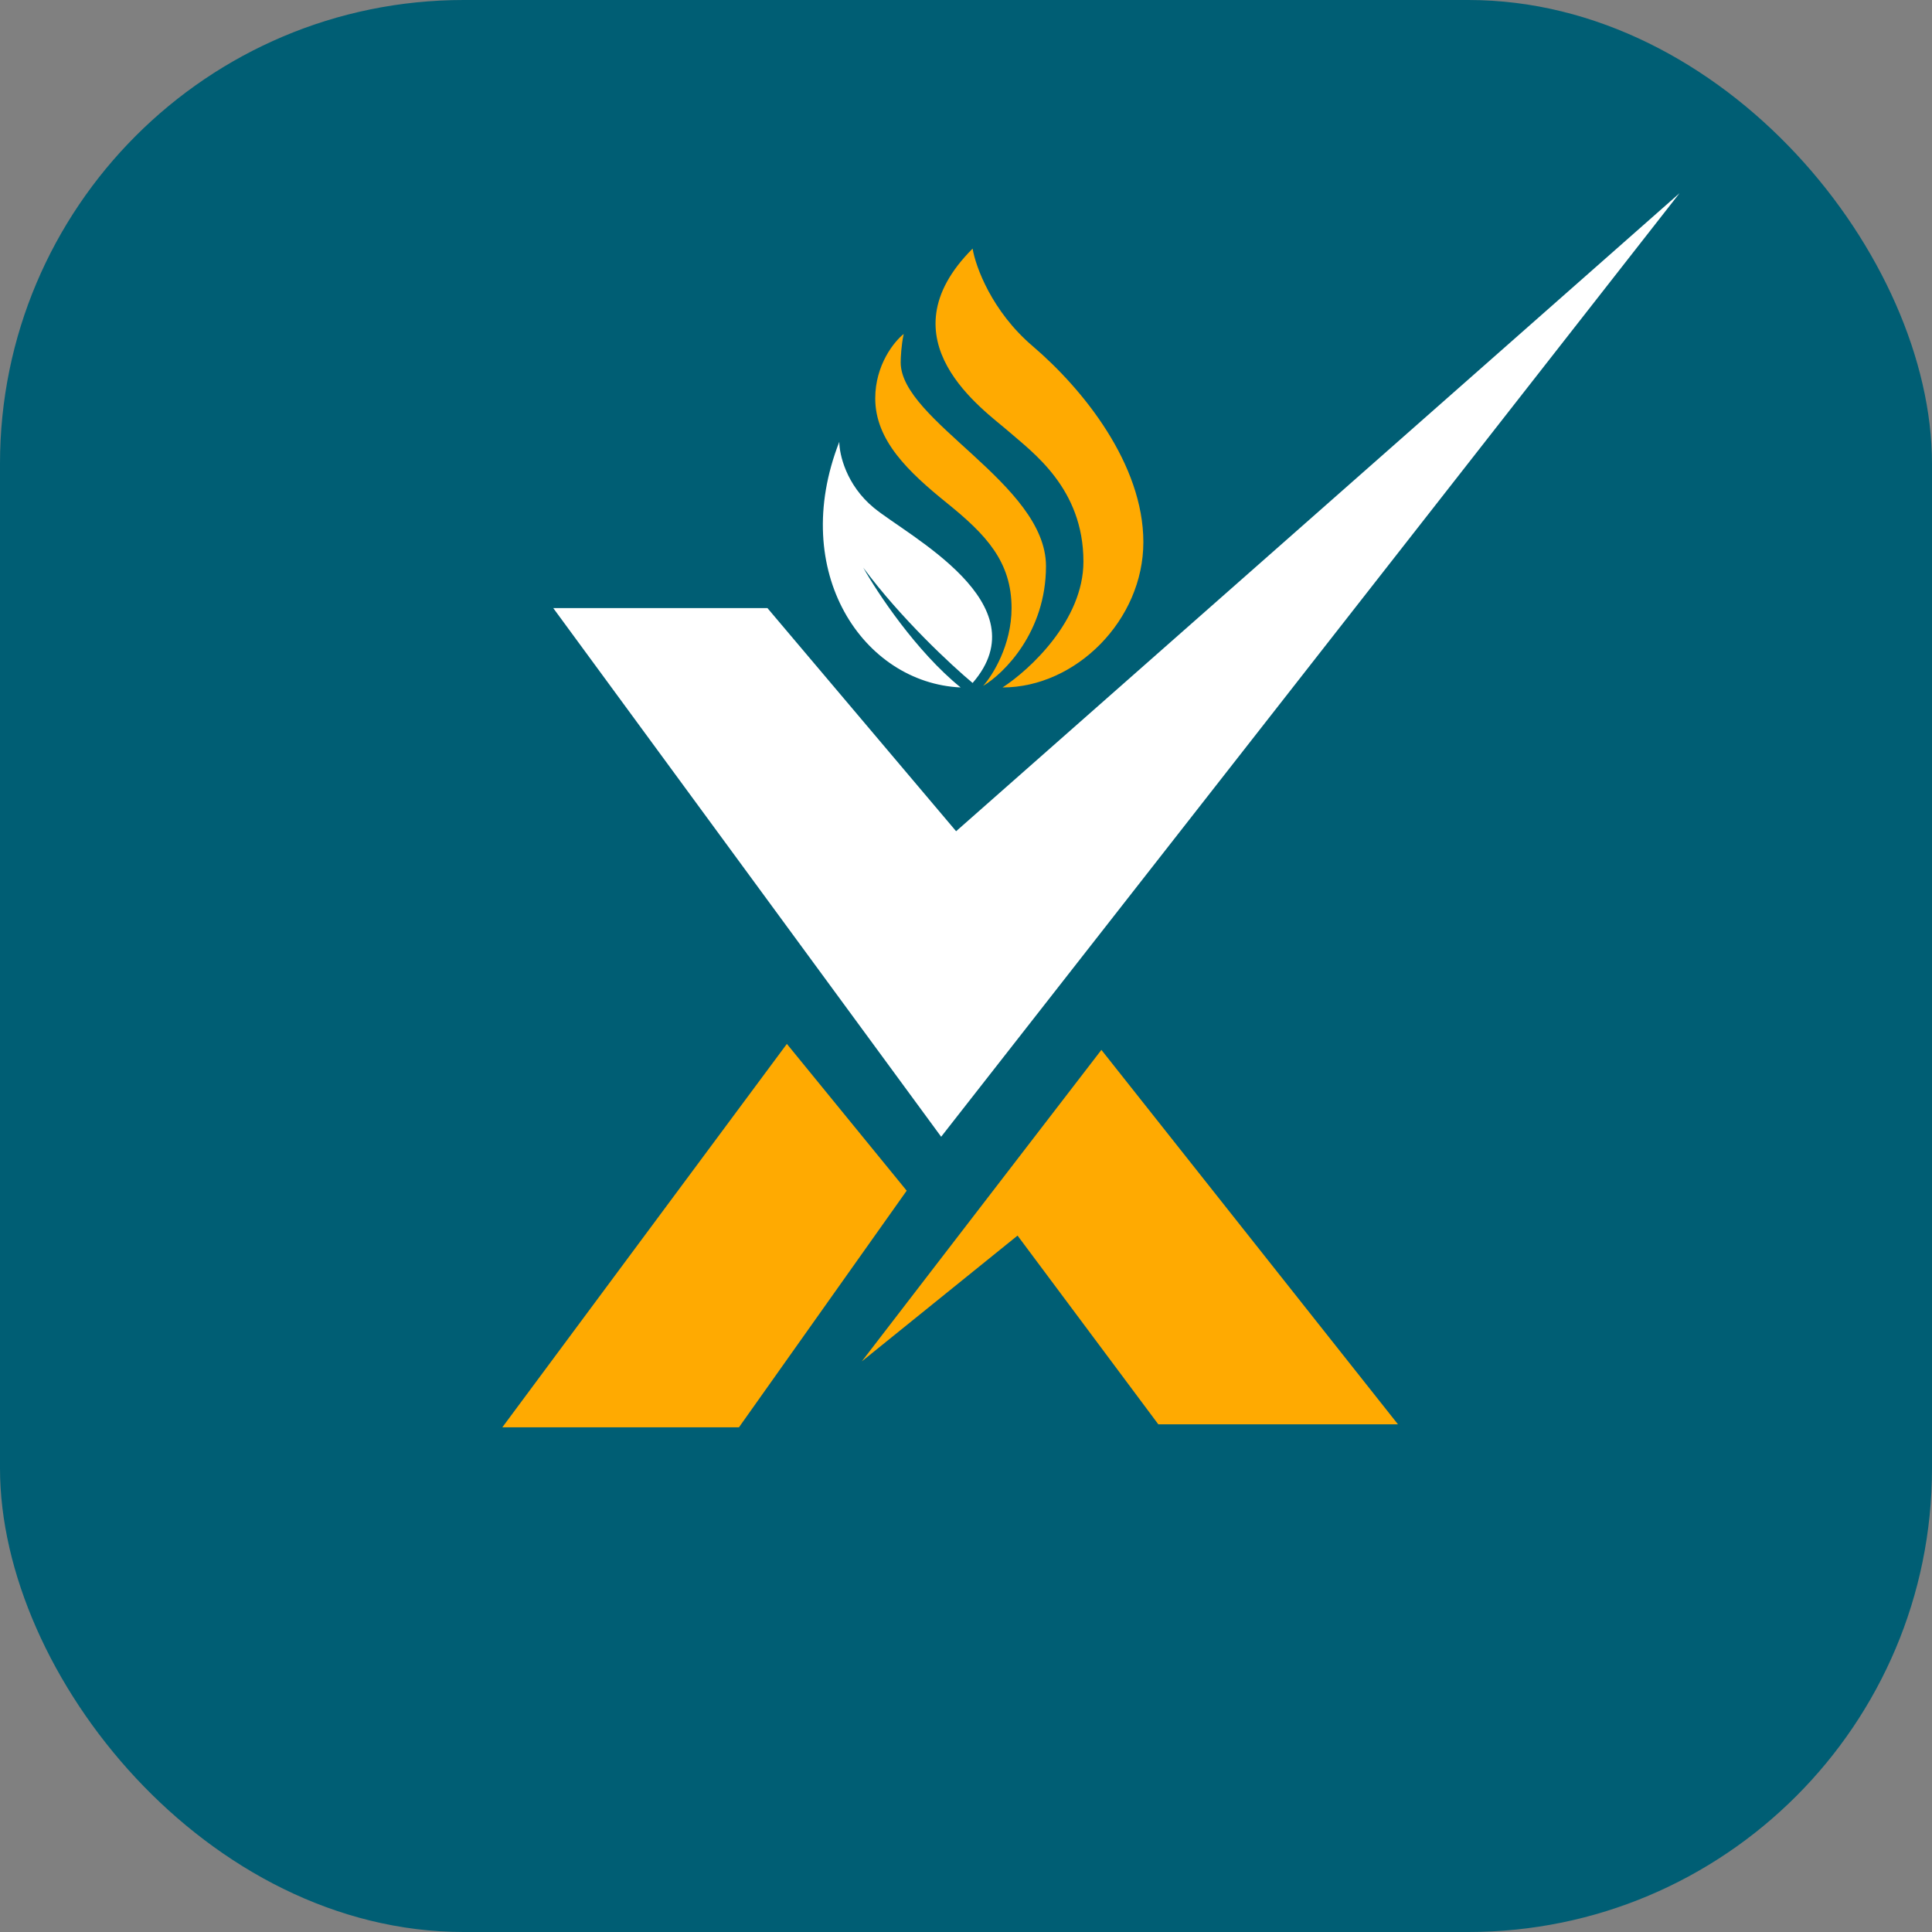
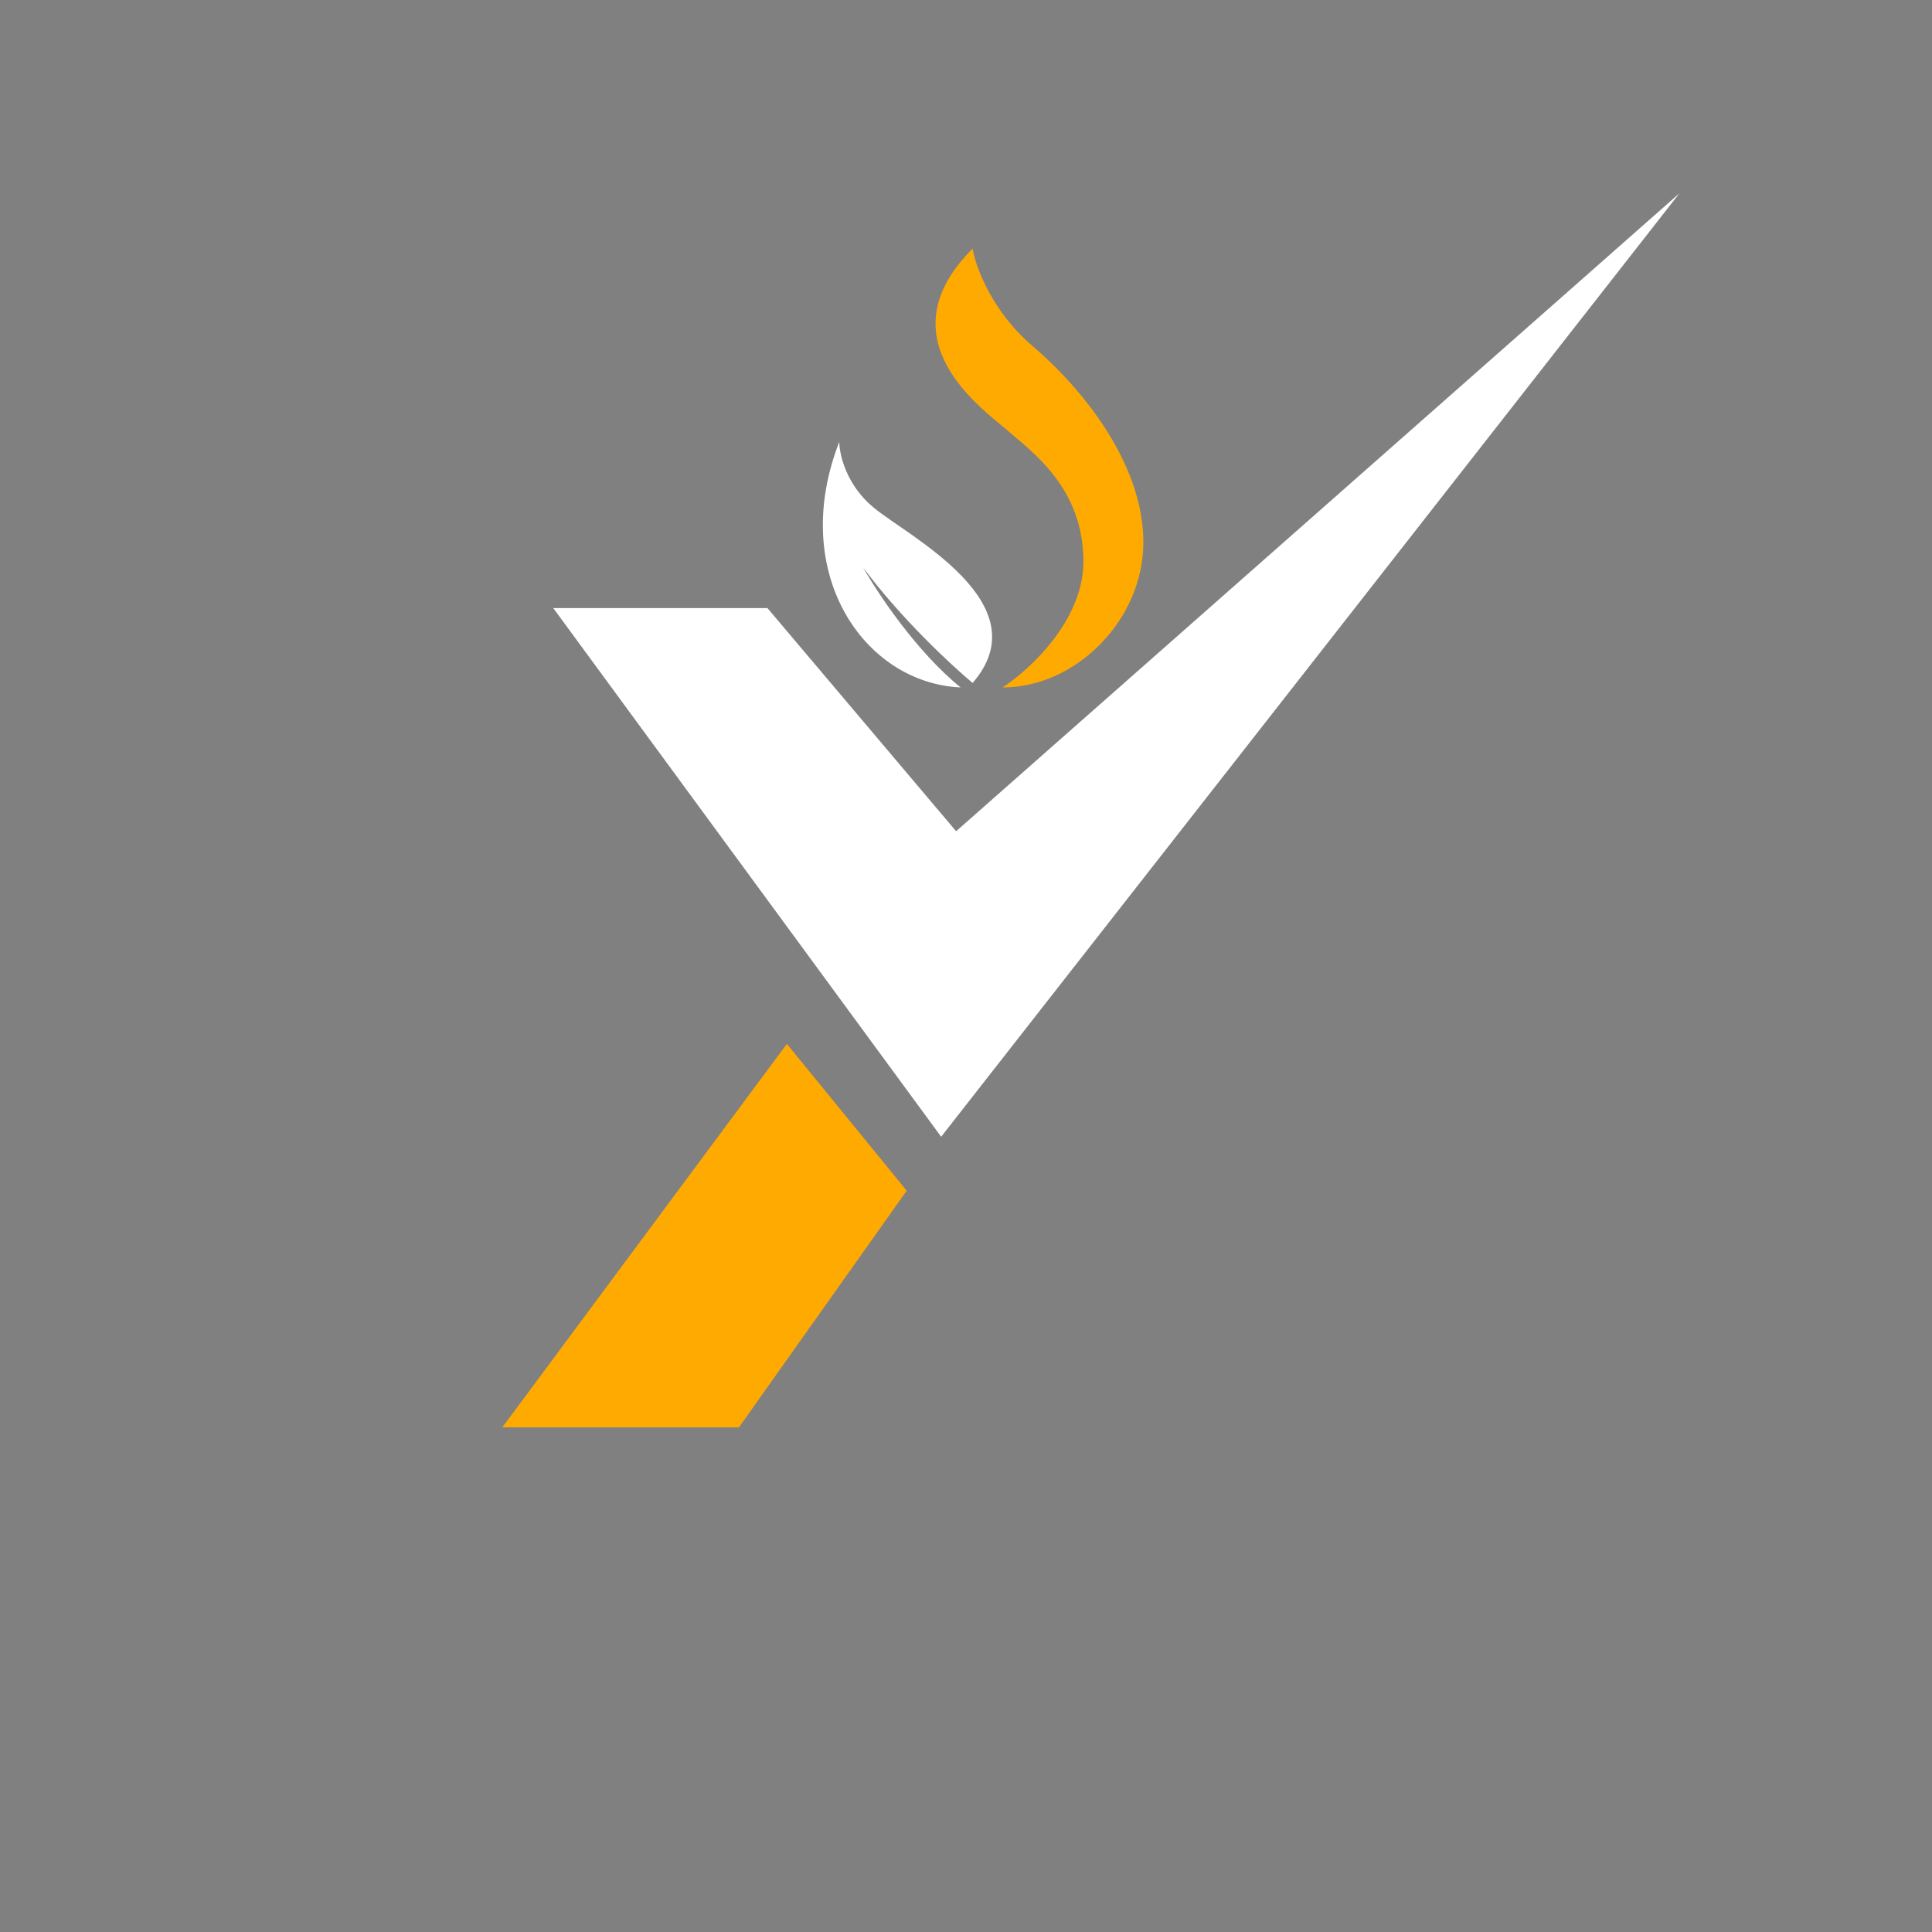
<svg xmlns="http://www.w3.org/2000/svg" width="50" height="50" viewBox="0 0 50 50" fill="none">
  <rect x="0" y="0" width="50" height="50" fill="#808080" stroke="none" />
-   <rect width="50" height="50" rx="12" fill="#005E74" />
  <path d="M28.039 14.535C28.039 16.055 26.644 17.339 25.946 17.791C27.845 17.791 29.59 16.047 29.59 14.031C29.59 12.016 28.039 10.078 26.721 8.954C25.667 8.054 25.248 6.899 25.171 6.434C22.806 8.799 25.481 10.62 26.101 11.163C26.721 11.706 28.039 12.636 28.039 14.535Z" fill="#FFAA01" />
  <path d="M21.721 11.434C20.403 14.806 22.341 17.675 24.861 17.791C23.713 16.861 22.703 15.336 22.341 14.69C23.303 15.992 24.628 17.223 25.171 17.675C26.954 15.62 23.504 13.876 22.613 13.14C21.899 12.551 21.721 11.757 21.721 11.434Z" fill="white" />
-   <path d="M36.179 36.861L28.504 27.171L22.303 35.233L26.334 31.977L29.977 36.861H36.179Z" fill="#FFAA01" />
  <path d="M19.124 36.939H13L20.364 27.016L23.465 30.815L19.124 36.939Z" fill="#FFAA01" />
  <path d="M24.357 29.419L14.318 15.737H19.861L24.744 21.512L43.466 5L24.357 29.419Z" fill="white" />
-   <path d="M27.07 14.651C27.07 16.357 25.985 17.429 25.442 17.752C25.688 17.481 26.179 16.698 26.179 15.737C26.179 14.535 25.52 13.837 24.512 13.023C23.504 12.209 22.651 11.396 22.651 10.31C22.651 9.442 23.142 8.837 23.388 8.643C23.326 8.923 23.31 9.251 23.31 9.38C23.31 10.892 27.07 12.52 27.07 14.651Z" fill="#FFAA01" />
</svg>